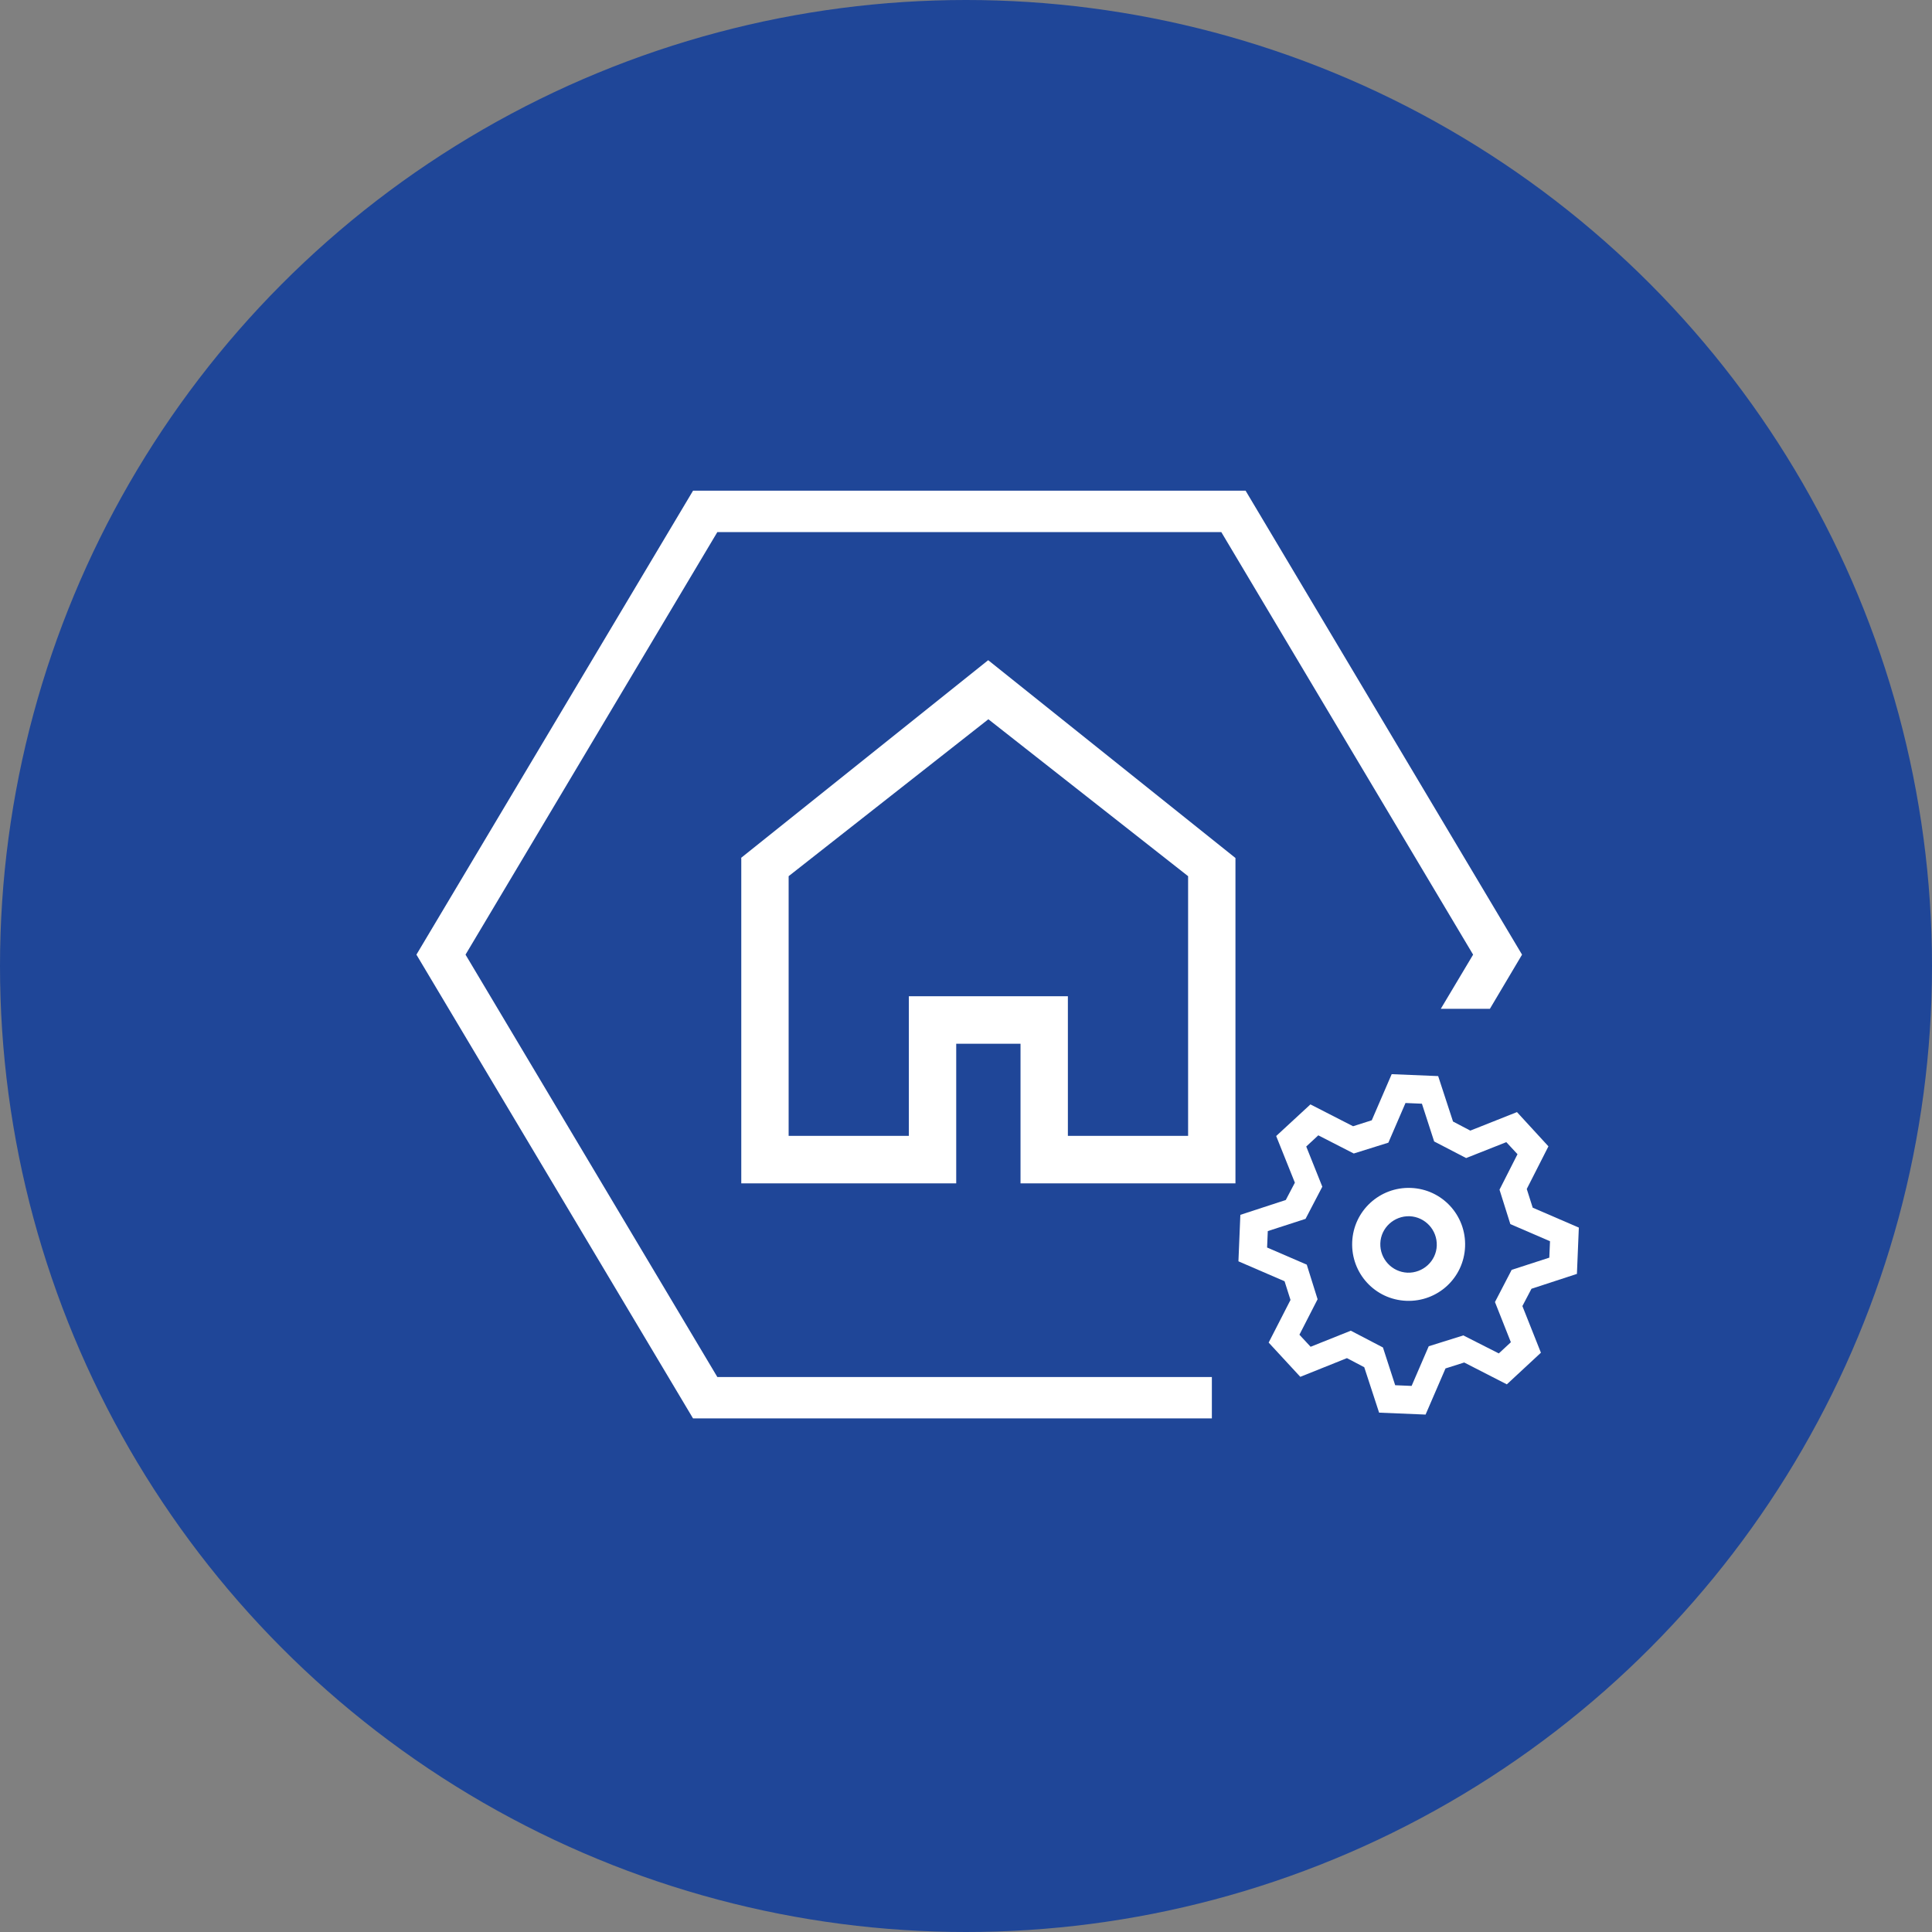
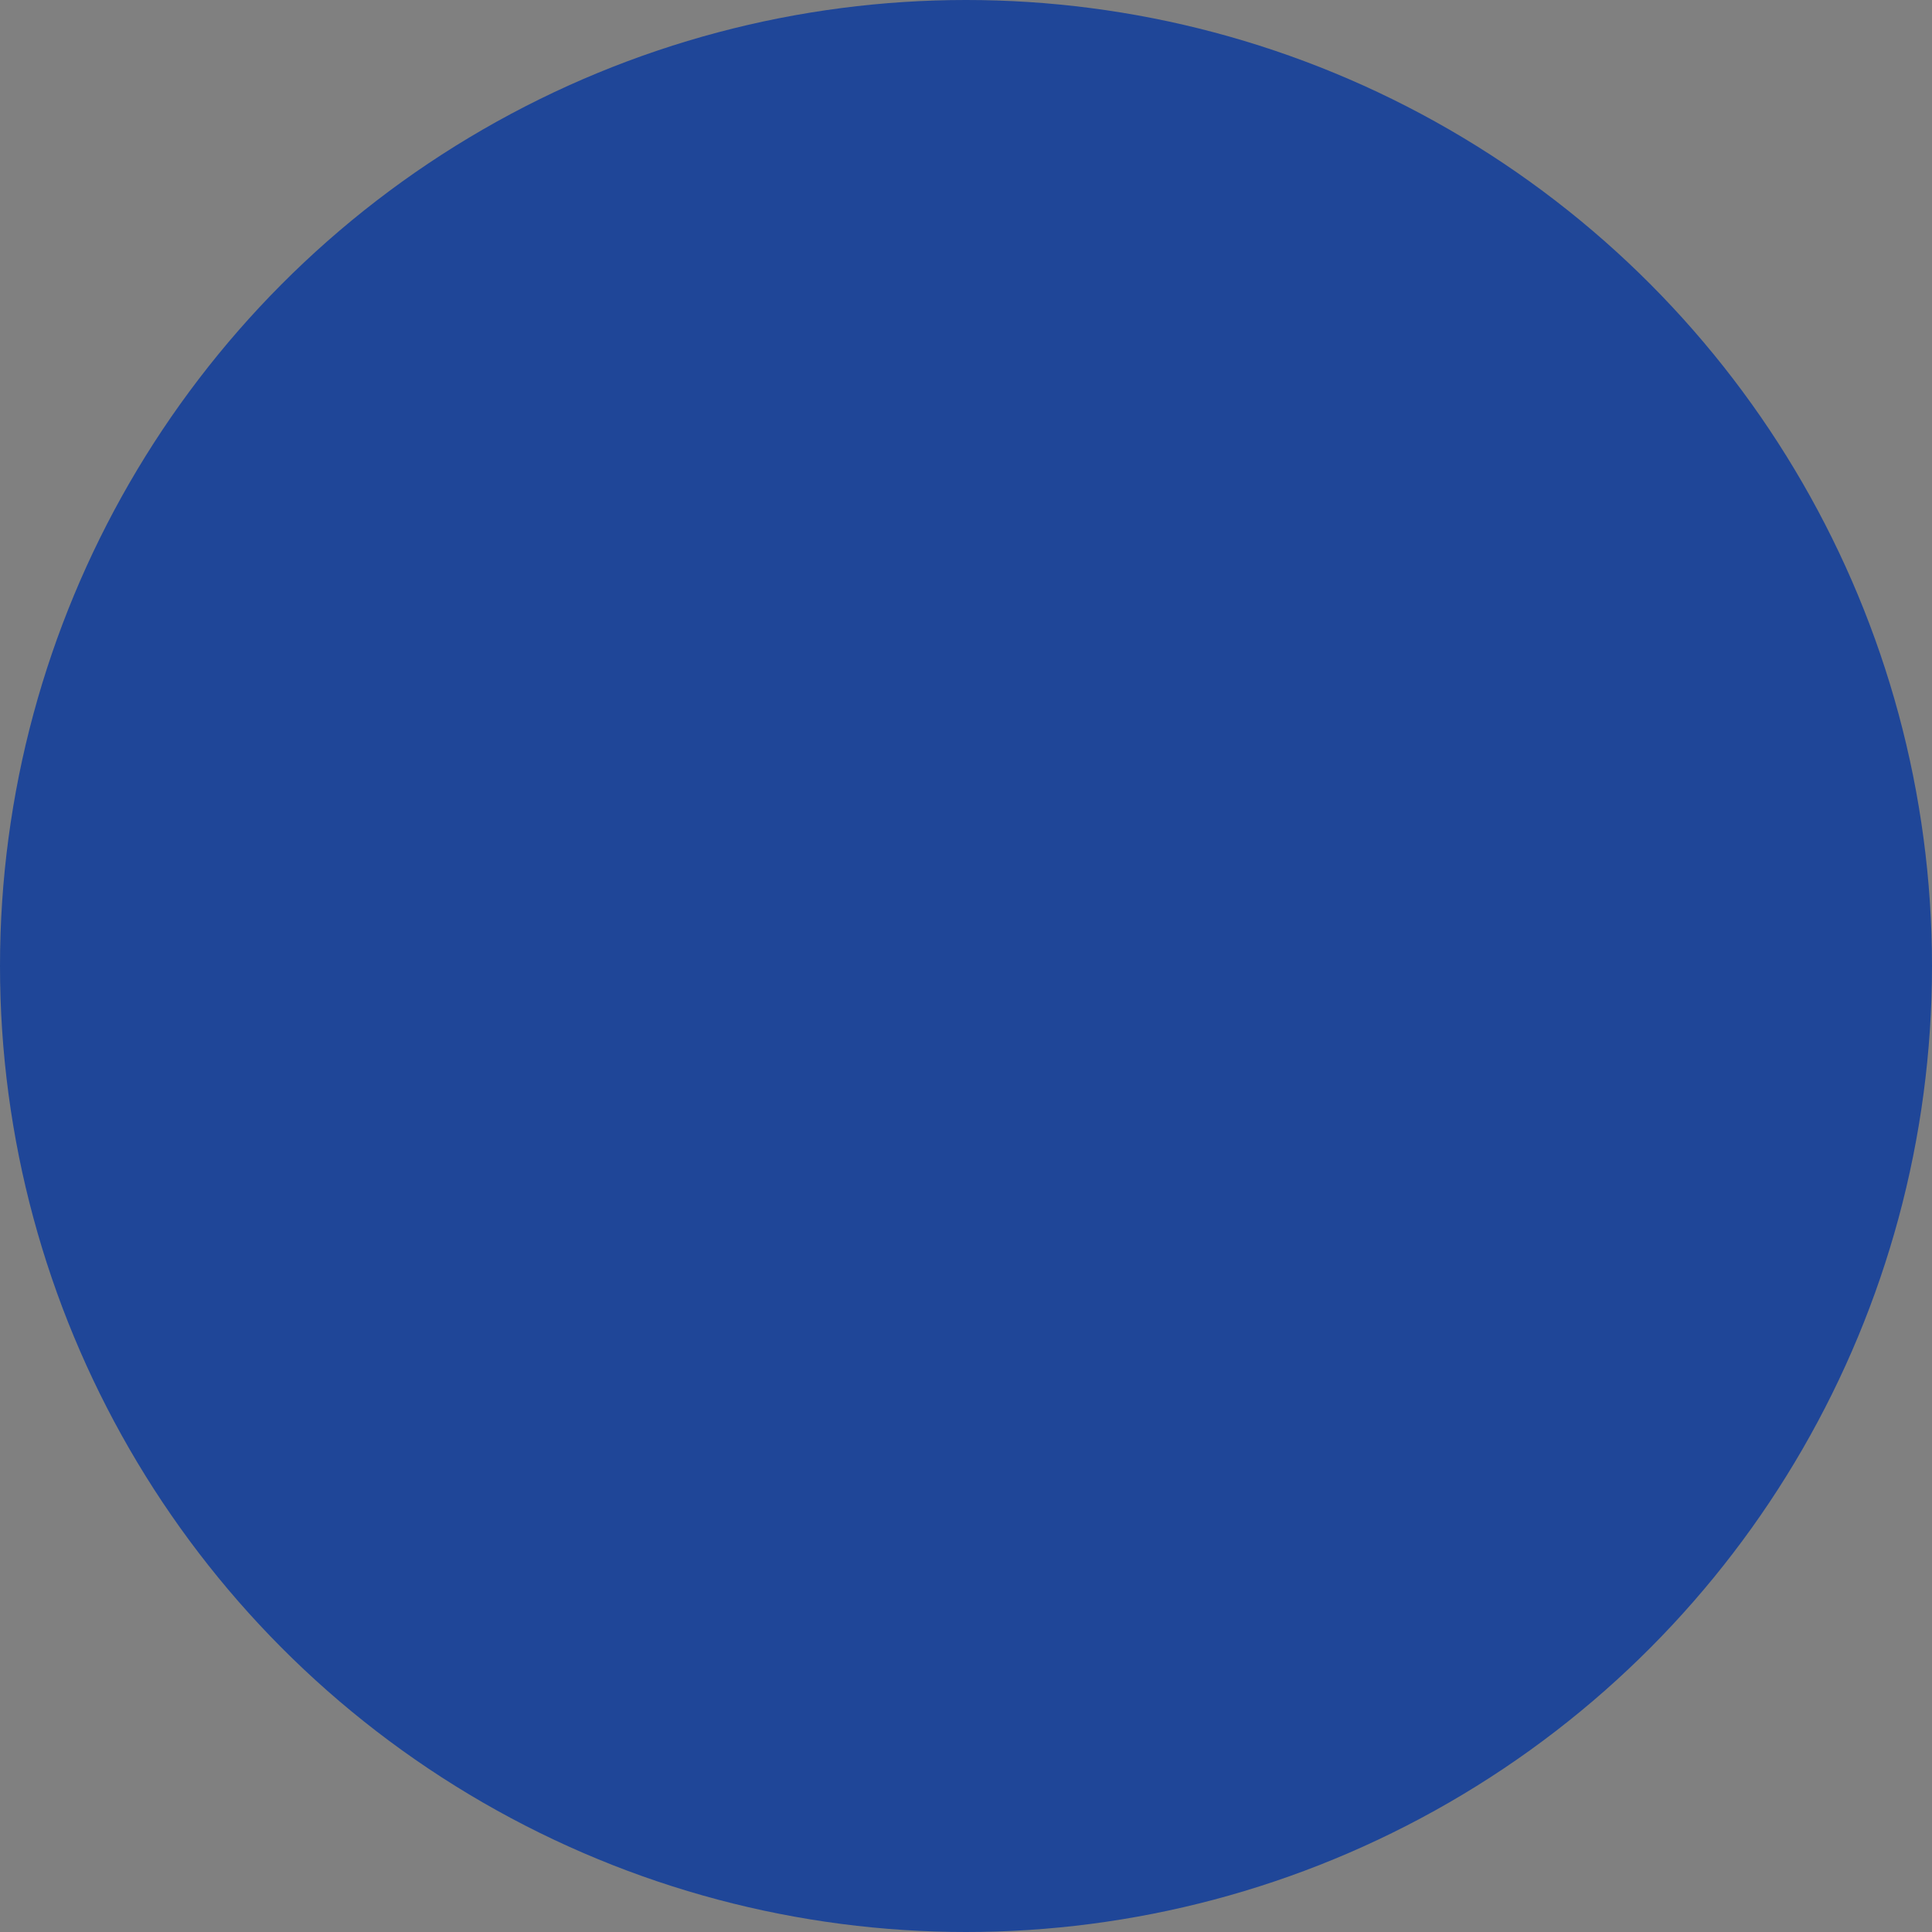
<svg xmlns="http://www.w3.org/2000/svg" id="Warstwa_1" data-name="Warstwa 1" viewBox="0 0 110.56 110.56">
  <rect x="0" y="0" width="110.56" height="110.56" fill="#808080" stroke="none" />
  <defs>
    <style>
      .cls-1 {
        fill: #fff;
      }

      .cls-2 {
        fill: #1f4698;
      }
    </style>
  </defs>
  <circle class="cls-2" cx="55.28" cy="55.28" r="55.28" />
  <g>
-     <path class="cls-1" d="M80.74,67.98c-1.78-.07-3.29,1.31-3.36,3.1s1.31,3.29,3.1,3.36,3.29-1.31,3.36-3.1-1.31-3.29-3.1-3.36ZM80.54,72.83c-.89-.04-1.58-.79-1.55-1.68s.79-1.58,1.68-1.55c.89.04,1.58.79,1.55,1.68s-.79,1.58-1.68,1.55Z" />
-     <path class="cls-1" d="M90.24,72.91l.11-2.66-2.64-1.14-.34-1.07,1.24-2.44-1.8-1.96-2.67,1.06-.99-.52-.85-2.6-2.66-.11-1.14,2.64-1.07.34-2.44-1.25-1.96,1.81,1.07,2.67-.52.99-2.6.85-.11,2.66,2.64,1.14.34,1.07-1.25,2.44,1.81,1.96,2.67-1.07.99.52.85,2.6,2.66.11,1.14-2.64,1.07-.34,2.44,1.25,1.95-1.81-1.06-2.67.52-.99,2.6-.85ZM86.5,72.68l-.95,1.83.91,2.3-.69.64-2.03-1.03-1.98.62-.98,2.27-.94-.04-.7-2.16-1.84-.96-2.3.92-.64-.69,1.04-2.03-.62-1.98-2.27-.98.04-.94,2.16-.7.96-1.84-.92-2.3.69-.64,2.03,1.04,1.98-.62.98-2.27.94.04.7,2.16,1.83.95,2.3-.91.64.69-1.03,2.03.62,1.97,2.27.98-.04.94-2.16.7Z" />
-     <path class="cls-1" d="M42.42,49.1v18.62h12.3v-7.99h3.68v7.99h12.3v-18.62l-14.15-11.32-14.15,11.32ZM52.01,57.01v7.99h-6.88v-14.86l11.43-8.98,11.43,8.98v14.86h-6.88v-7.99h-9.11Z" />
-     <polygon class="cls-1" points="26.64 54.63 41.05 30.45 69.89 30.45 84.3 54.63 82.45 57.73 85.26 57.73 87.1 54.63 71.28 28.08 39.66 28.08 23.83 54.63 39.66 81.17 69.35 81.17 69.35 78.8 41.05 78.8 26.64 54.63" />
-   </g>
+     </g>
</svg>